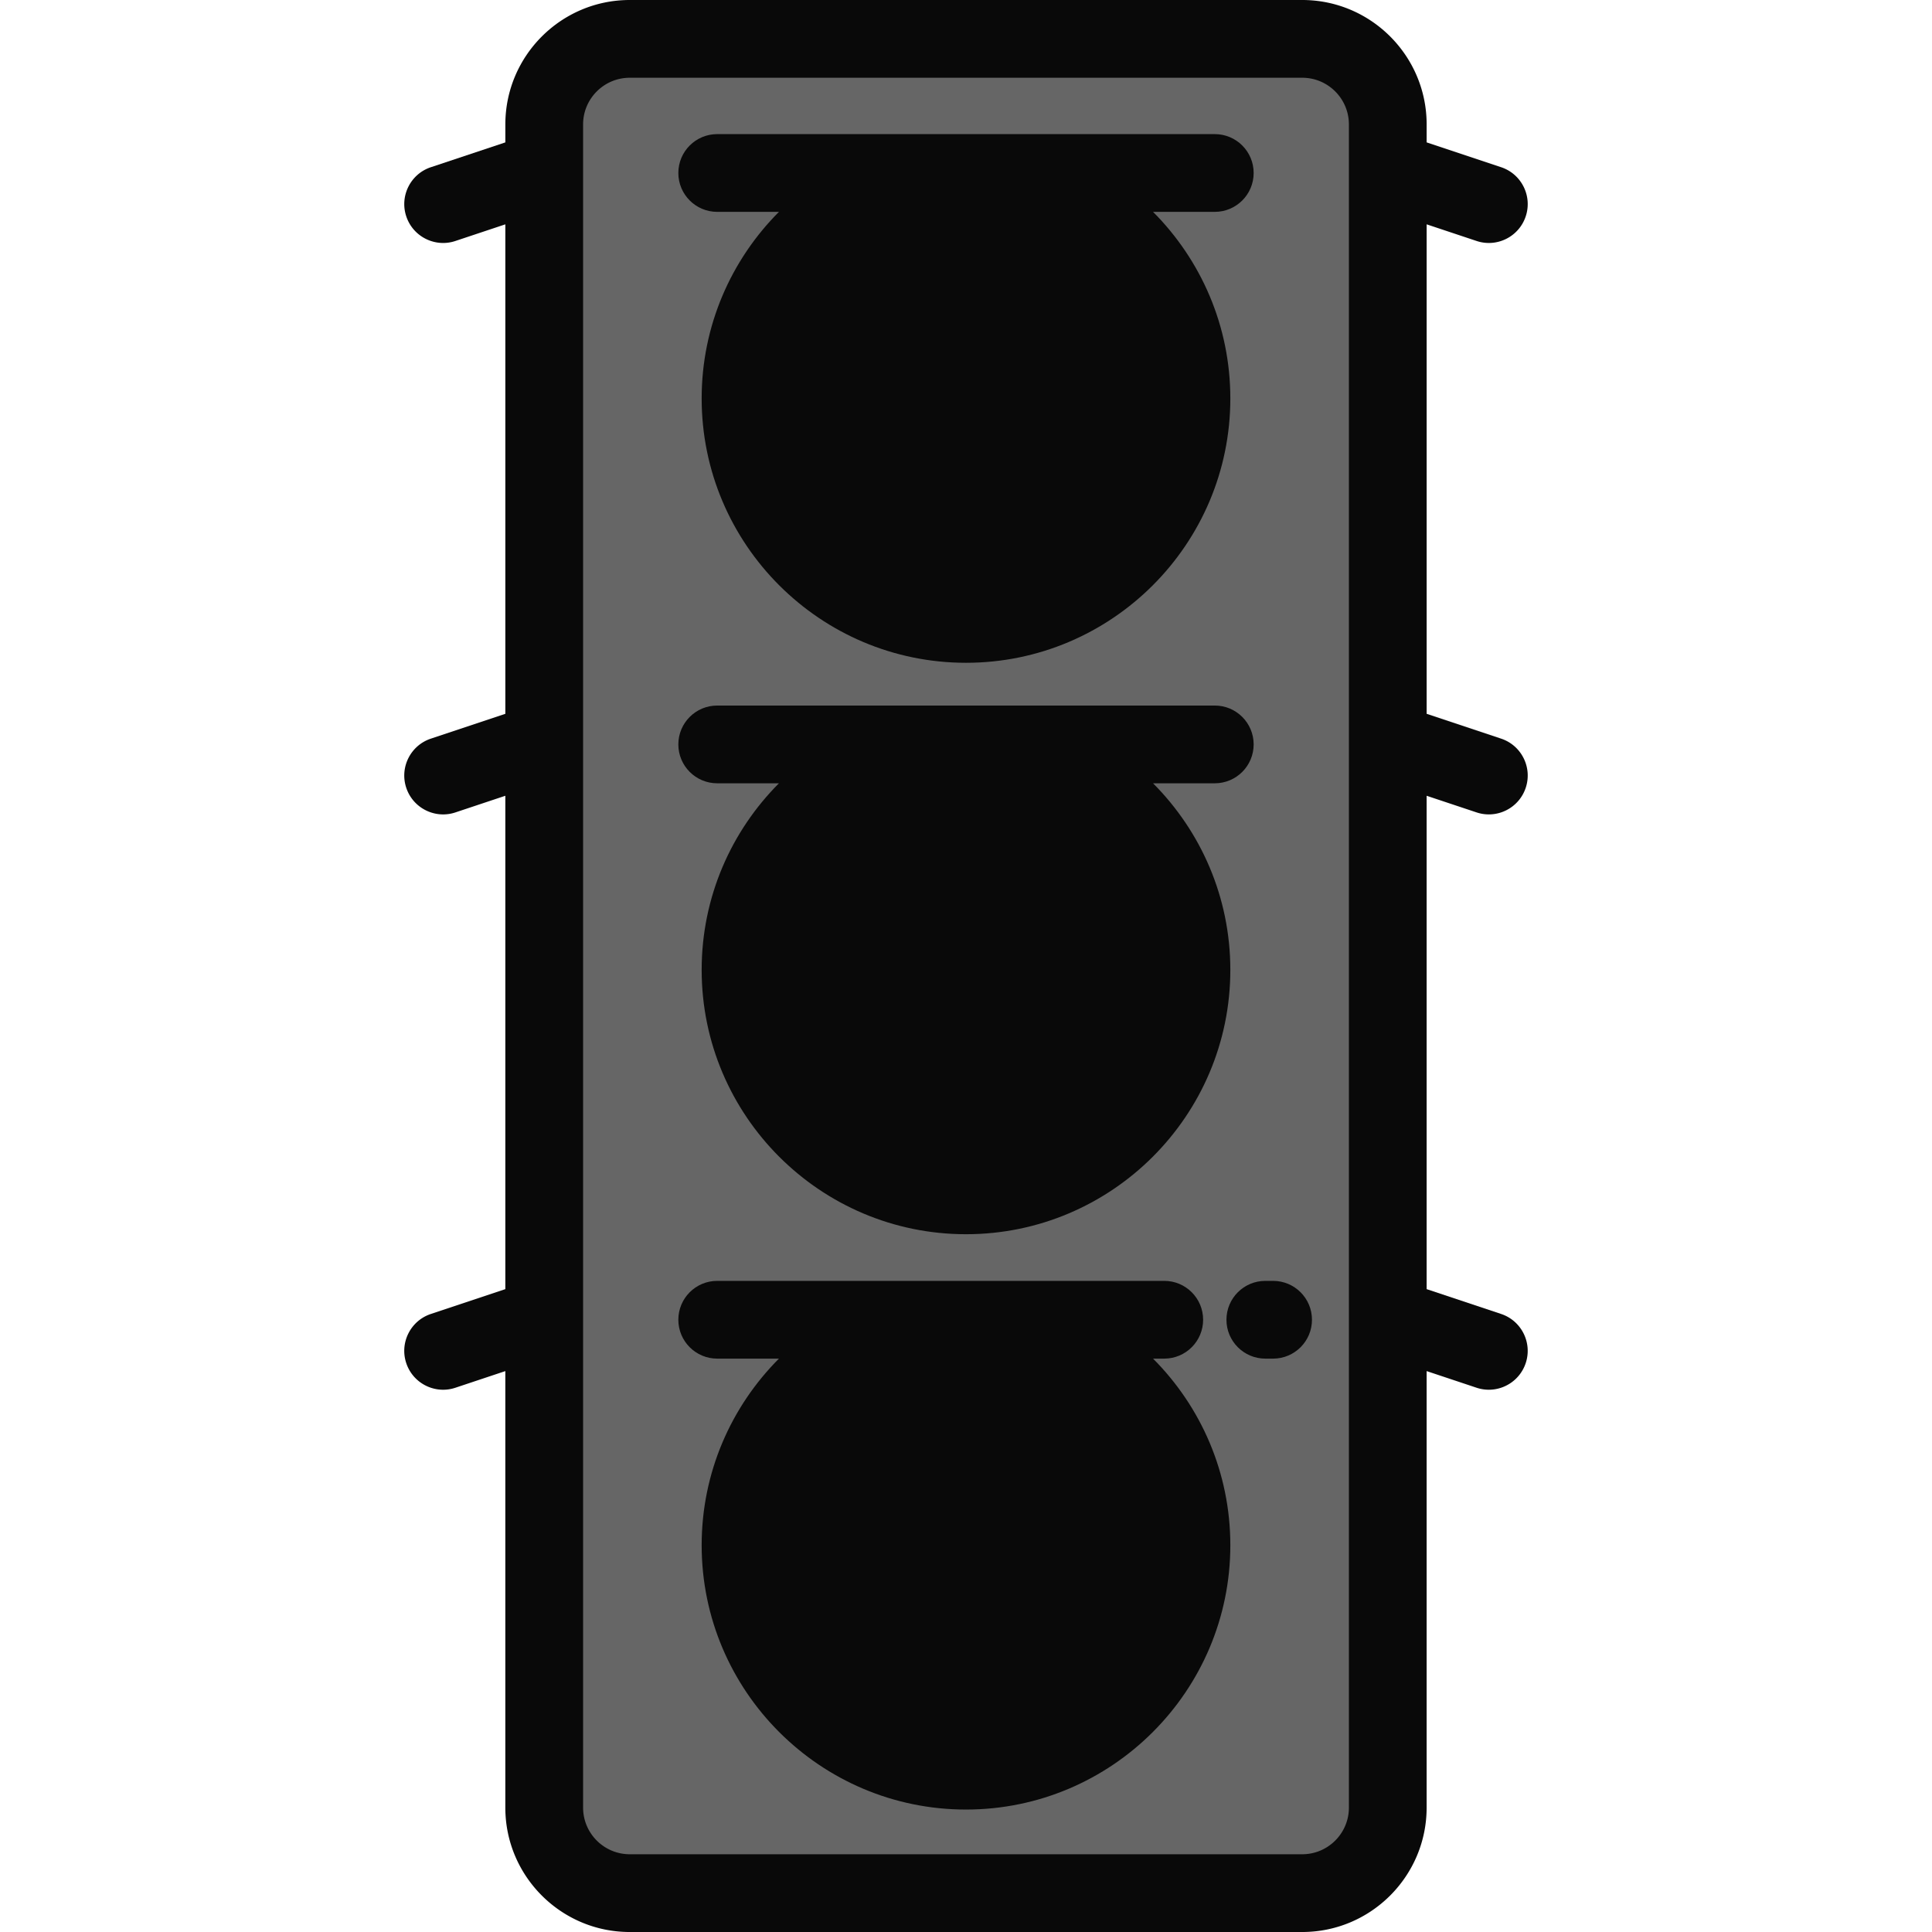
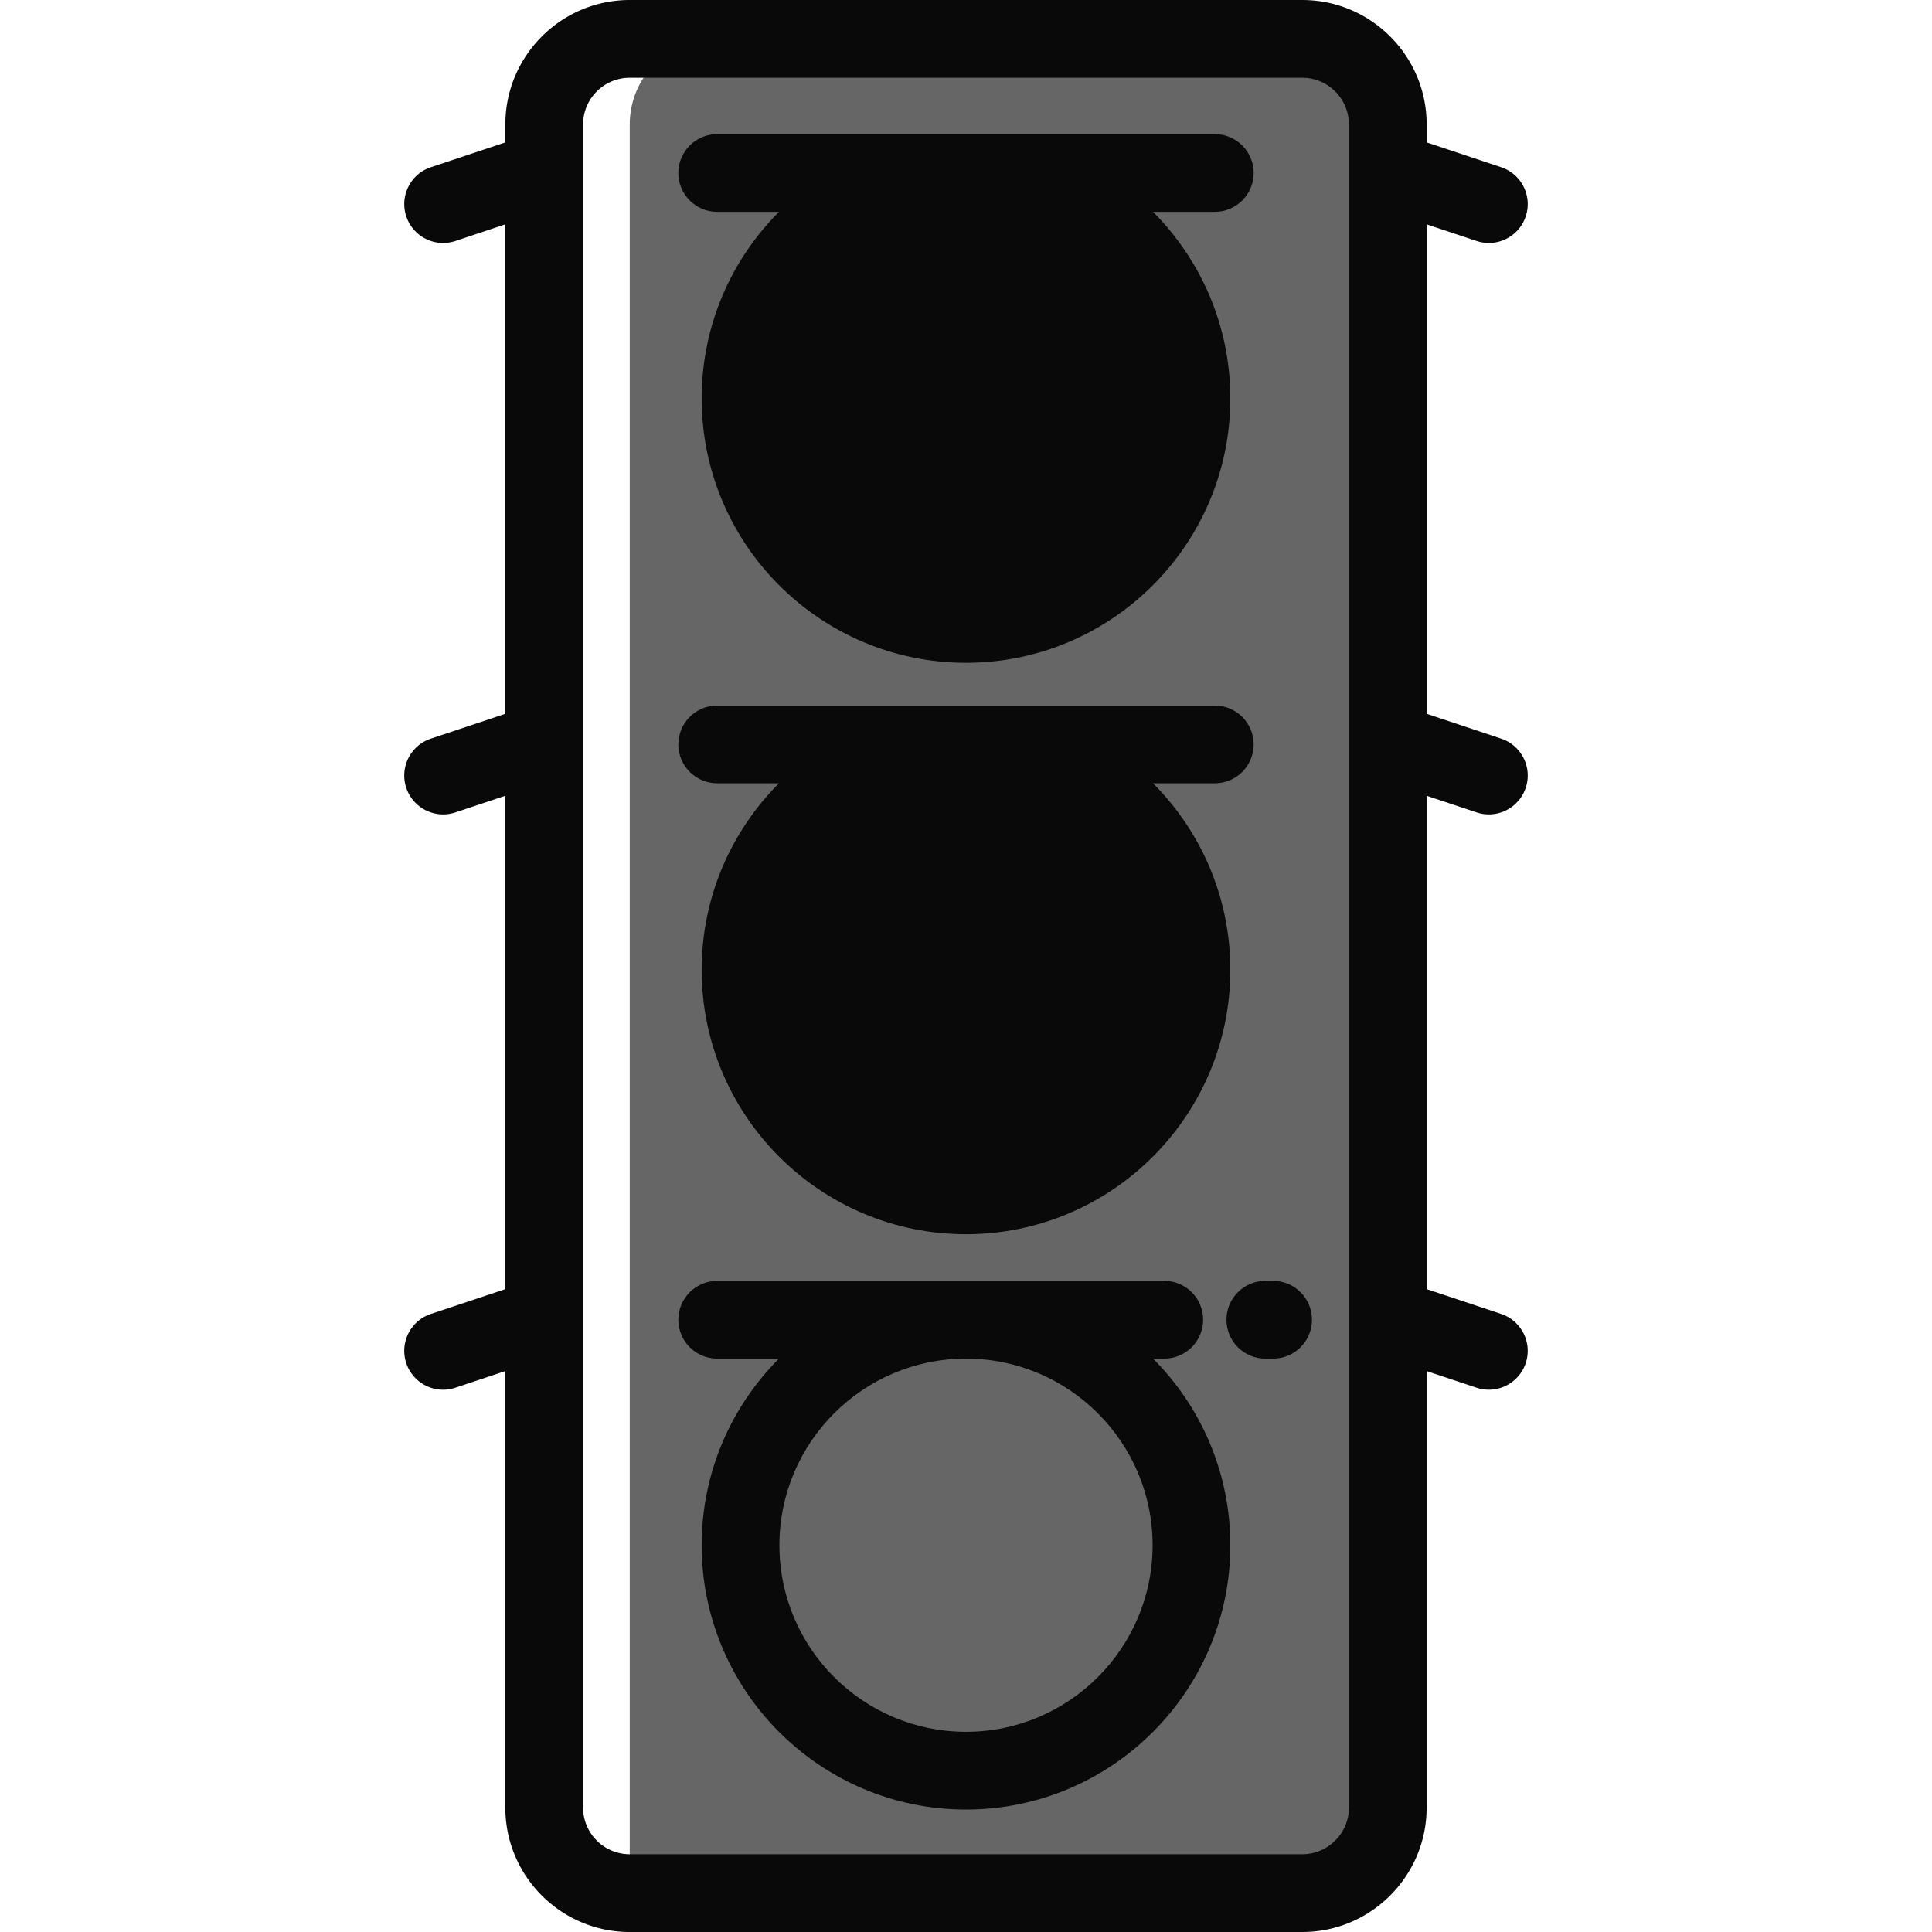
<svg xmlns="http://www.w3.org/2000/svg" xml:space="preserve" width="800" height="800" viewBox="0 0 512 512">
-   <path d="M345.111 501.698H166.889c-12.517 0-22.664-10.147-22.664-22.664V32.966c0-12.517 10.147-22.664 22.664-22.664H345.11c12.517 0 22.664 10.147 22.664 22.664v446.068c.001 12.517-10.147 22.664-22.663 22.664z" style="fill:#666" />
+   <path d="M345.111 501.698H166.889V32.966c0-12.517 10.147-22.664 22.664-22.664H345.11c12.517 0 22.664 10.147 22.664 22.664v446.068c.001 12.517-10.147 22.664-22.663 22.664z" style="fill:#666" />
  <circle cx="256" cy="257.03" r="59.75" style="fill:#090909" />
  <circle cx="256" cy="105.594" r="59.75" style="fill:#090909" />
-   <circle cx="256" cy="409.497" r="59.75" style="fill:#090909" />
  <path d="M190.068 207.581h16.36c-12.649 12.679-20.481 30.166-20.481 49.449 0 38.627 31.426 70.052 70.052 70.052s70.052-31.426 70.052-70.052c0-19.283-7.832-36.769-20.481-49.449h16.36c5.689 0 10.302-4.612 10.302-10.302 0-5.69-4.613-10.302-10.302-10.302H190.068c-5.689 0-10.302 4.612-10.302 10.302.001 5.69 4.614 10.302 10.302 10.302zm115.381 49.449c0 27.266-22.182 49.449-49.449 49.449s-49.449-22.183-49.449-49.449 22.182-49.449 49.449-49.449 49.449 22.183 49.449 49.449zM190.068 56.145h16.36c-12.649 12.679-20.481 30.166-20.481 49.449 0 38.627 31.426 70.052 70.052 70.052s70.052-31.426 70.052-70.052c0-19.283-7.832-36.769-20.481-49.449h16.36c5.689 0 10.302-4.612 10.302-10.302s-4.613-10.302-10.302-10.302H190.068c-5.689 0-10.302 4.612-10.302 10.302s4.614 10.302 10.302 10.302zm115.381 49.449c0 27.266-22.182 49.449-49.449 49.449s-49.449-22.183-49.449-49.449S228.733 56.145 256 56.145s49.449 22.183 49.449 49.449zm31.935 233.851h-2.06c-5.689 0-10.302 4.612-10.302 10.302s4.613 10.302 10.302 10.302h2.06c5.689 0 10.302-4.612 10.302-10.302s-4.613-10.302-10.302-10.302zm-28.845 20.603c5.689 0 10.302-4.612 10.302-10.302s-4.613-10.302-10.302-10.302H190.068c-5.689 0-10.302 4.612-10.302 10.302s4.613 10.302 10.302 10.302h16.36c-12.649 12.679-20.481 30.166-20.481 49.449 0 38.627 31.426 70.052 70.052 70.052s70.052-31.426 70.052-70.052c0-19.283-7.832-36.769-20.481-49.449h2.969zm-3.09 49.449c0 27.266-22.182 49.449-49.449 49.449s-49.449-22.183-49.449-49.449 22.182-49.449 49.449-49.449 49.449 22.183 49.449 49.449z" style="fill:#090909" />
  <path d="M391.302 215.294a10.27 10.27 0 0 0 3.258.532c4.314 0 8.333-2.73 9.772-7.047 1.799-5.397-1.119-11.231-6.516-13.031l-19.74-6.58V59.45l13.225 4.408a10.27 10.27 0 0 0 3.258.532c4.314 0 8.333-2.73 9.772-7.047 1.799-5.397-1.119-11.231-6.516-13.031l-19.74-6.58v-4.766C378.076 14.788 363.288 0 345.111 0H166.889c-18.178 0-32.966 14.788-32.966 32.966v4.766l-19.74 6.58c-5.397 1.8-8.315 7.634-6.516 13.031 1.439 4.317 5.459 7.047 9.772 7.047 1.08 0 2.178-.172 3.258-.532l13.225-4.408v129.718l-19.74 6.58c-5.397 1.8-8.315 7.634-6.516 13.031 1.439 4.317 5.459 7.047 9.772 7.047 1.08 0 2.178-.172 3.258-.532l13.225-4.408v130.749l-19.74 6.58c-5.397 1.8-8.315 7.634-6.516 13.031 1.439 4.318 5.459 7.047 9.772 7.047 1.08 0 2.178-.172 3.258-.532l13.225-4.408v115.681c0 18.178 14.788 32.966 32.966 32.966h178.221c18.178 0 32.966-14.788 32.966-32.966V363.353l13.225 4.408a10.27 10.27 0 0 0 3.258.532c4.314 0 8.333-2.73 9.772-7.047 1.799-5.397-1.119-11.231-6.516-13.031l-19.74-6.58V210.886l13.23 4.408zm-33.829 263.74c0 6.817-5.545 12.362-12.362 12.362H166.889c-6.817 0-12.362-5.545-12.362-12.362V32.966c0-6.817 5.545-12.362 12.362-12.362H345.11c6.817 0 12.362 5.545 12.362 12.362v446.068z" style="fill:#090909" />
</svg>